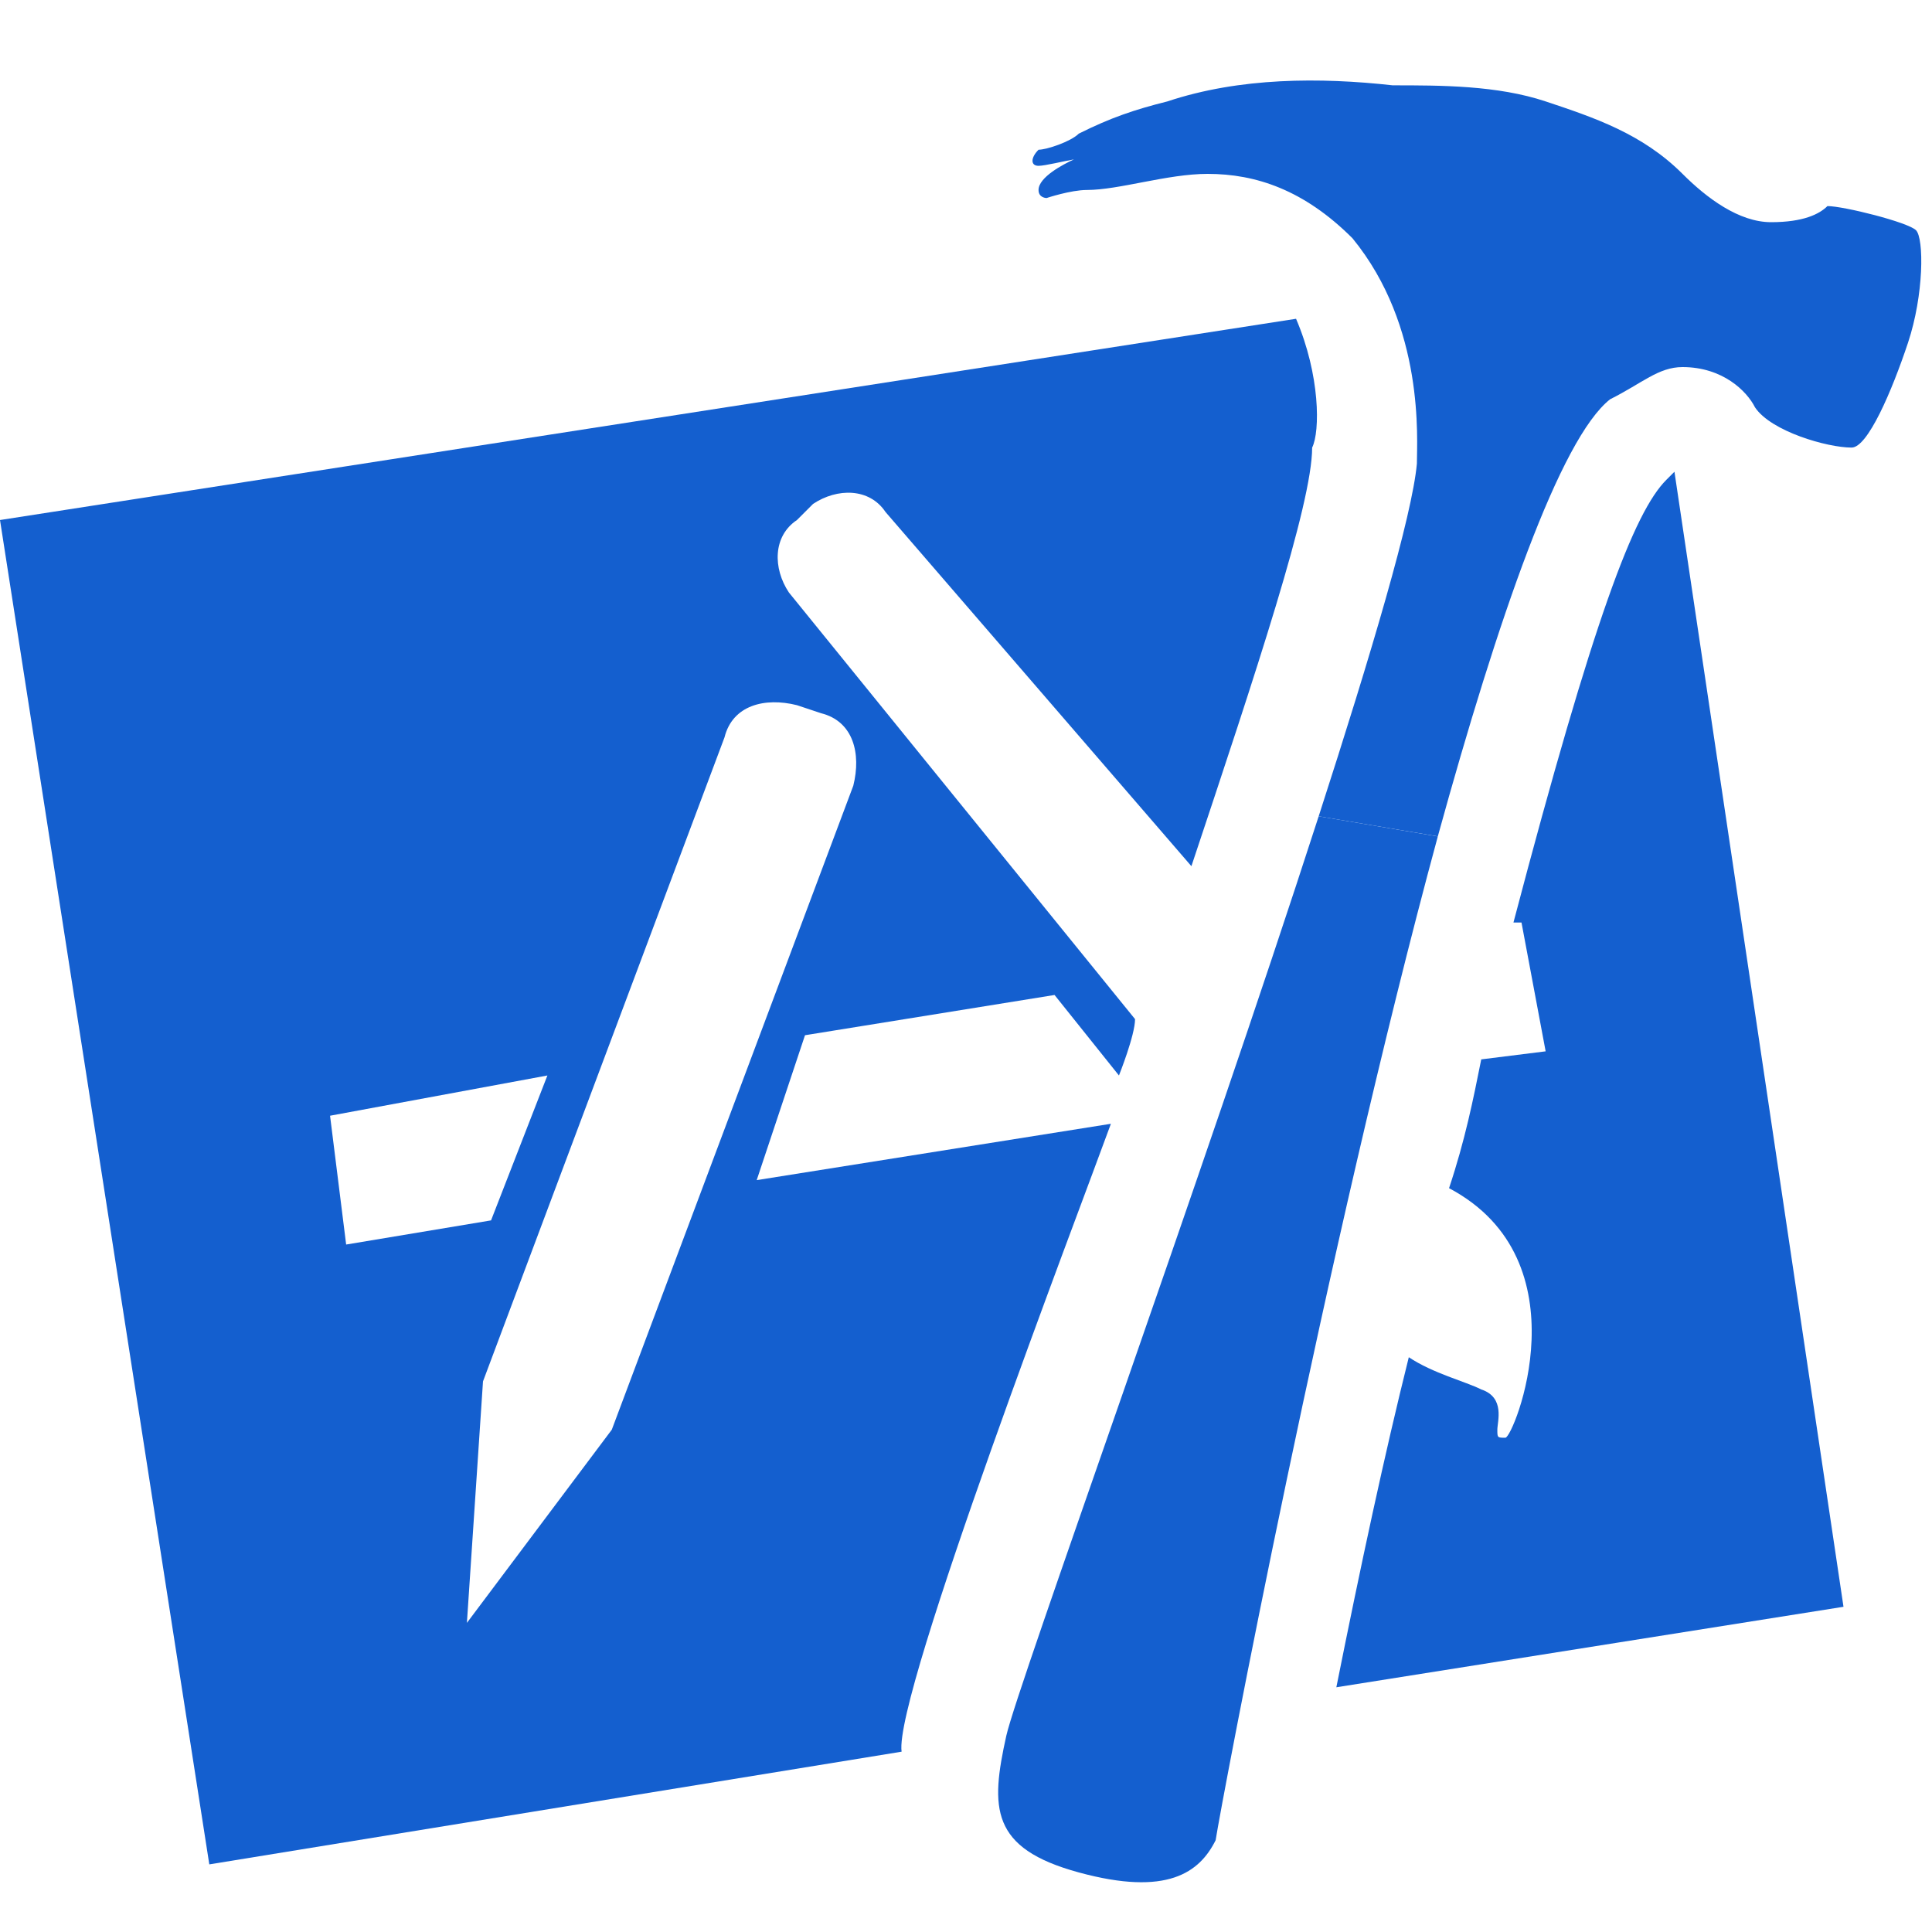
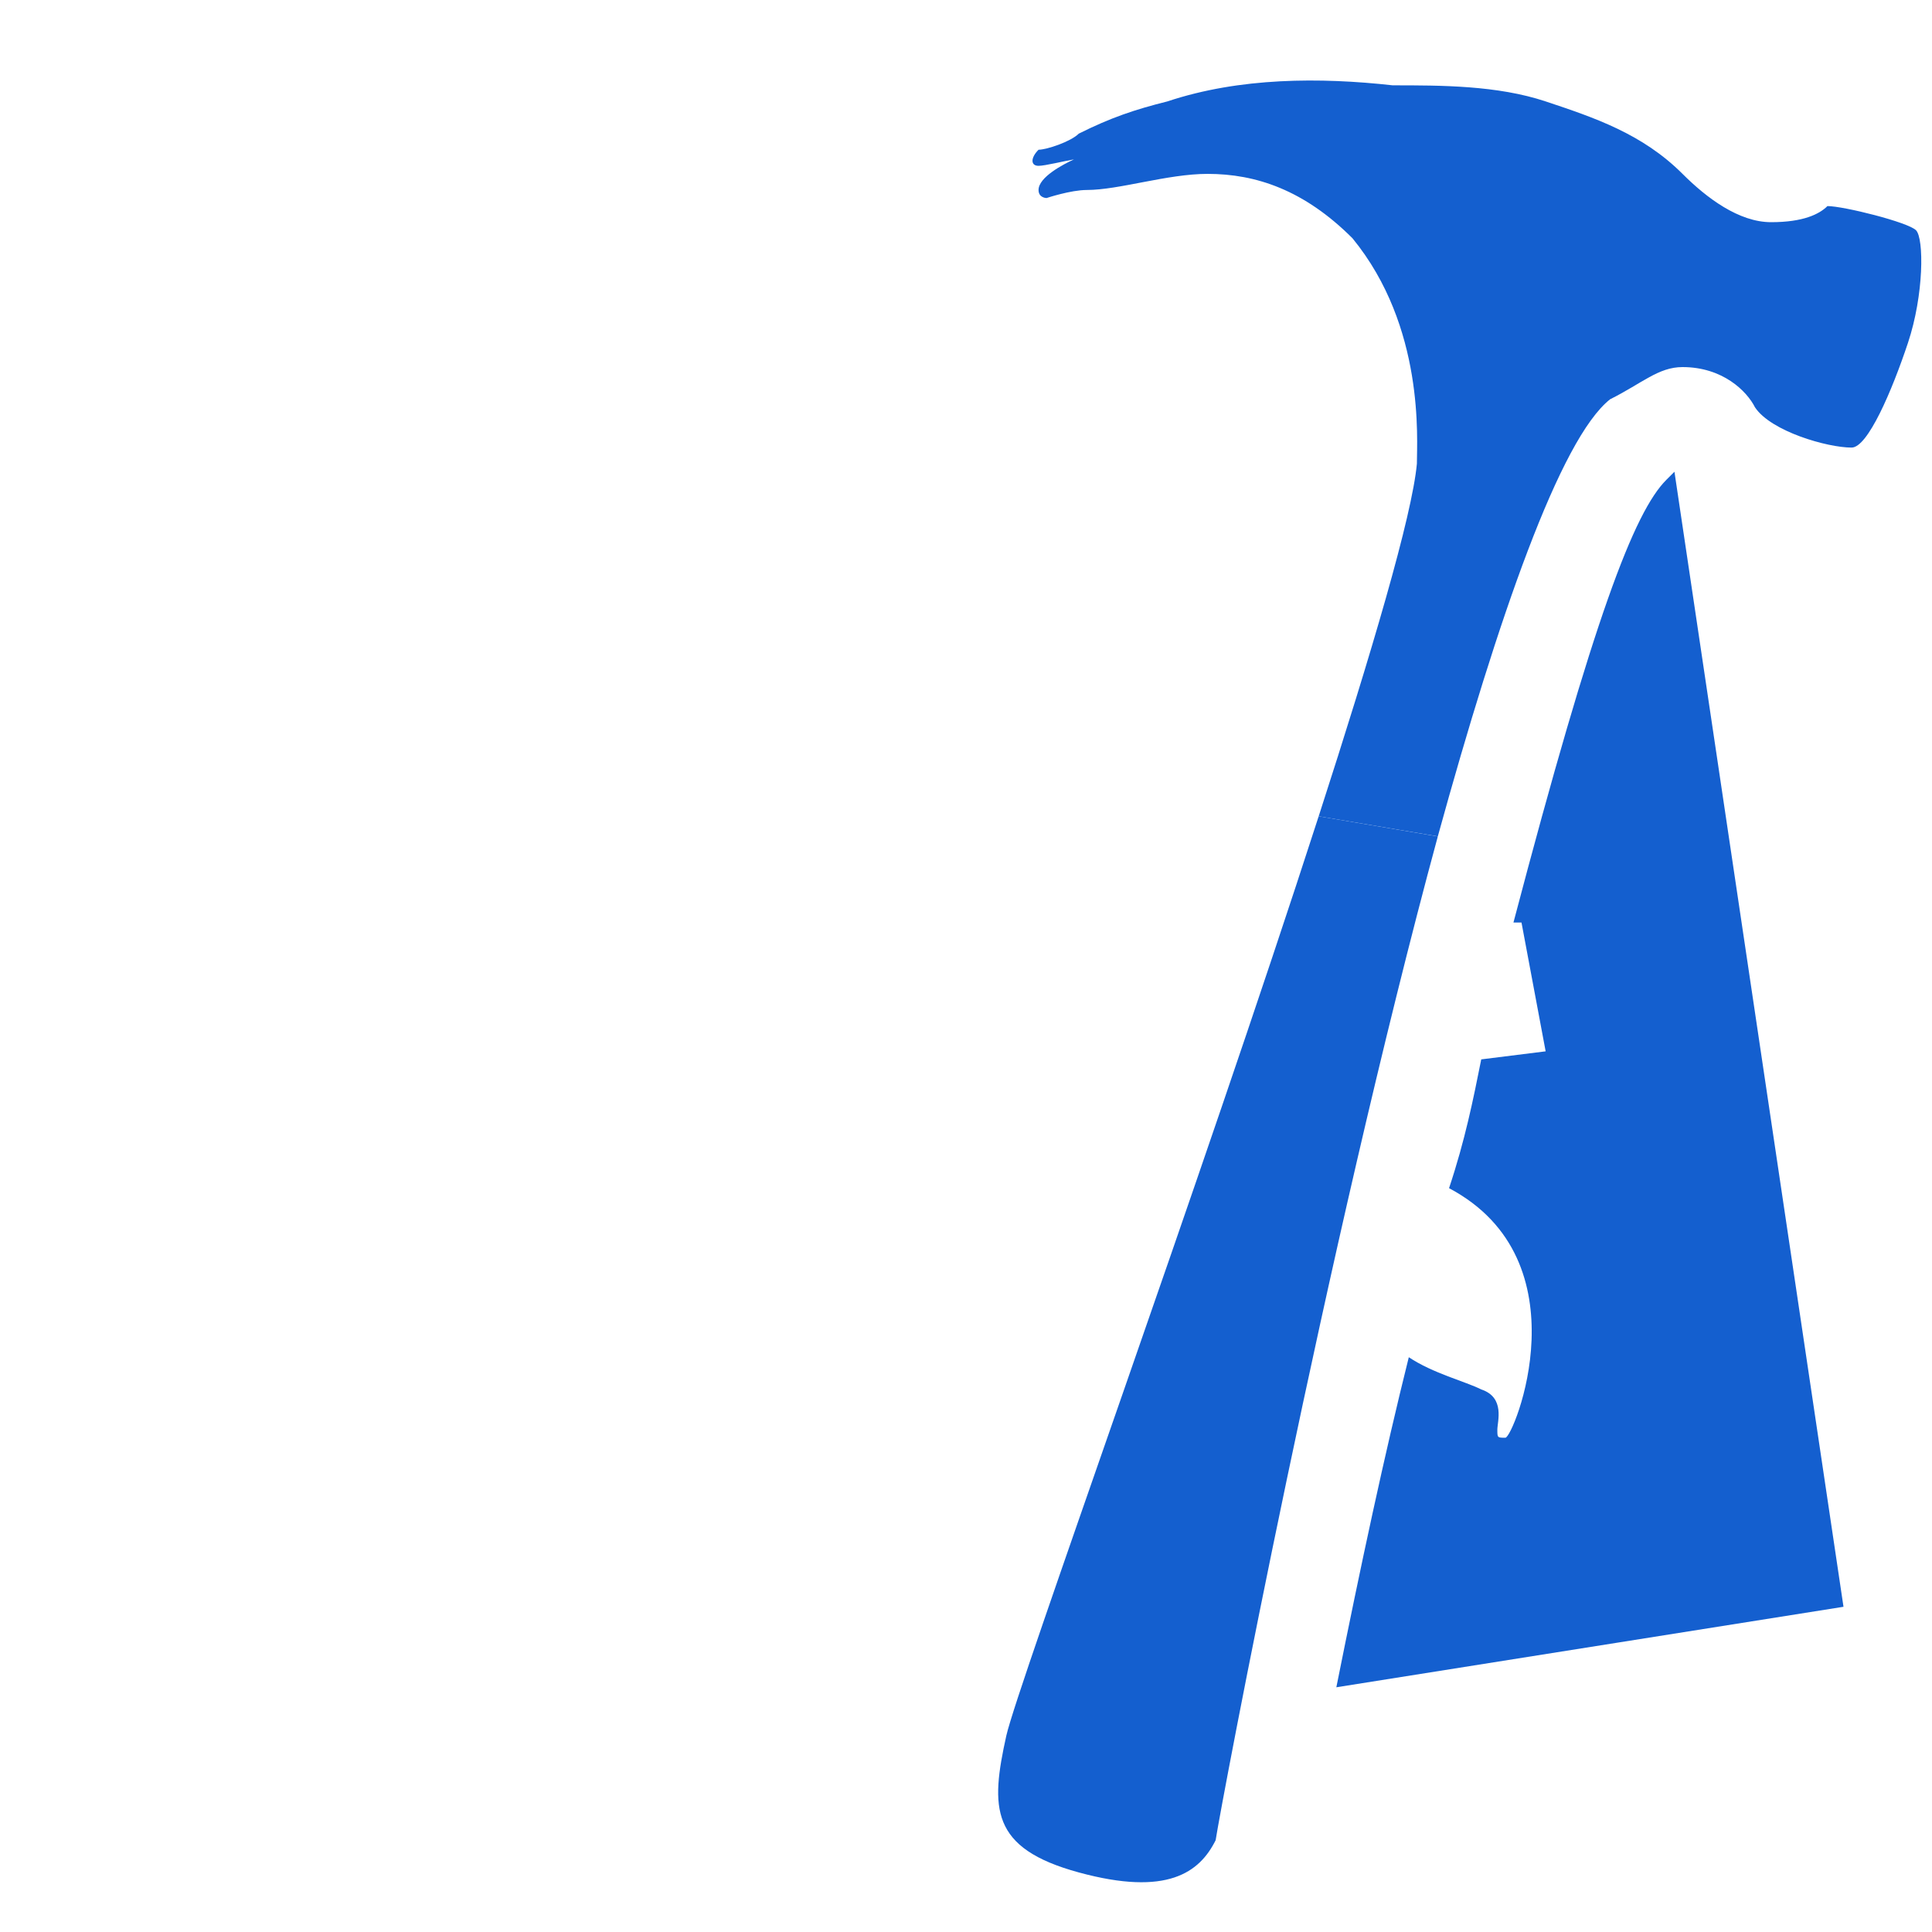
<svg xmlns="http://www.w3.org/2000/svg" width="42" height="42" viewBox="0 0 42 42" fill="none">
  <path d="M32.201 30.205C31.851 30.03 31.151 29.855 30.626 29.505C30.101 31.605 29.576 34.055 29.051 36.68L40.076 34.93L36.401 10.255L36.226 10.43C35.526 11.13 34.651 13.405 32.901 20.055H33.076L33.601 22.855L32.201 23.03C32.026 23.905 31.851 24.78 31.501 25.83C34.476 27.405 32.901 31.255 32.726 31.255C32.551 31.255 32.551 31.255 32.551 31.08C32.551 30.905 32.726 30.38 32.201 30.205Z" fill="#145FCF" />
  <path d="M41.477 7.455C41.127 8.505 40.602 9.73 40.252 9.73C39.727 9.73 38.502 9.38 38.152 8.855C37.977 8.505 37.452 7.98 36.577 7.98C36.052 7.98 35.702 8.33 35.002 8.68C33.917 9.537 32.569 13.422 31.257 18.182L28.667 17.745C29.822 14.175 30.697 11.217 30.802 10.08C30.802 9.555 30.977 7.105 29.402 5.18C28.352 4.13 27.302 3.78 26.252 3.78C25.377 3.78 24.327 4.13 23.627 4.13C23.277 4.13 22.752 4.305 22.752 4.305C22.752 4.305 22.577 4.305 22.577 4.13C22.577 3.85 23.119 3.57 23.347 3.465C23.137 3.5 22.717 3.605 22.577 3.605C22.402 3.605 22.402 3.43 22.577 3.255C22.752 3.255 23.277 3.08 23.452 2.905C24.152 2.555 24.677 2.38 25.377 2.205C26.952 1.68 28.702 1.68 30.277 1.855C31.327 1.855 32.552 1.855 33.602 2.205C34.652 2.555 35.702 2.905 36.577 3.78C37.102 4.305 37.802 4.83 38.502 4.83C39.202 4.83 39.552 4.655 39.727 4.48C40.077 4.48 41.477 4.83 41.652 5.005C41.827 5.18 41.827 6.405 41.477 7.455Z" fill="#145FCF" />
-   <path d="M17.675 10.955C18.2 10.605 18.9 10.605 19.25 11.13L25.9 18.83C27.3 14.63 28.525 10.955 28.525 9.73C28.7 9.38 28.7 8.155 28.175 6.93L0 11.305L4.55 40.53L19.6 38.08C19.425 36.855 23.45 26.355 24.15 24.43L16.45 25.655L17.5 22.505L22.925 21.63L24.325 23.38C24.325 23.38 24.675 22.505 24.675 22.155L17.15 12.88C16.8 12.355 16.8 11.655 17.325 11.305L17.675 10.955ZM7.175 24.255L11.9 23.38L10.675 26.53L7.525 27.055L7.175 24.255ZM17.325 15.33L17.85 15.505C18.55 15.68 18.725 16.38 18.55 17.08L13.3 31.08L10.15 35.28L10.5 30.03L15.75 16.03C15.925 15.33 16.625 15.155 17.325 15.33Z" fill="#145FCF" />
  <path d="M31.257 18.183C28.825 27.143 26.55 39.2 26.427 40.005C26.077 40.705 25.377 41.23 23.452 40.705C21.527 40.18 21.527 39.305 21.877 37.73C22.122 36.645 26.112 25.655 28.667 17.745L31.257 18.183Z" fill="#145FCF" />
</svg>